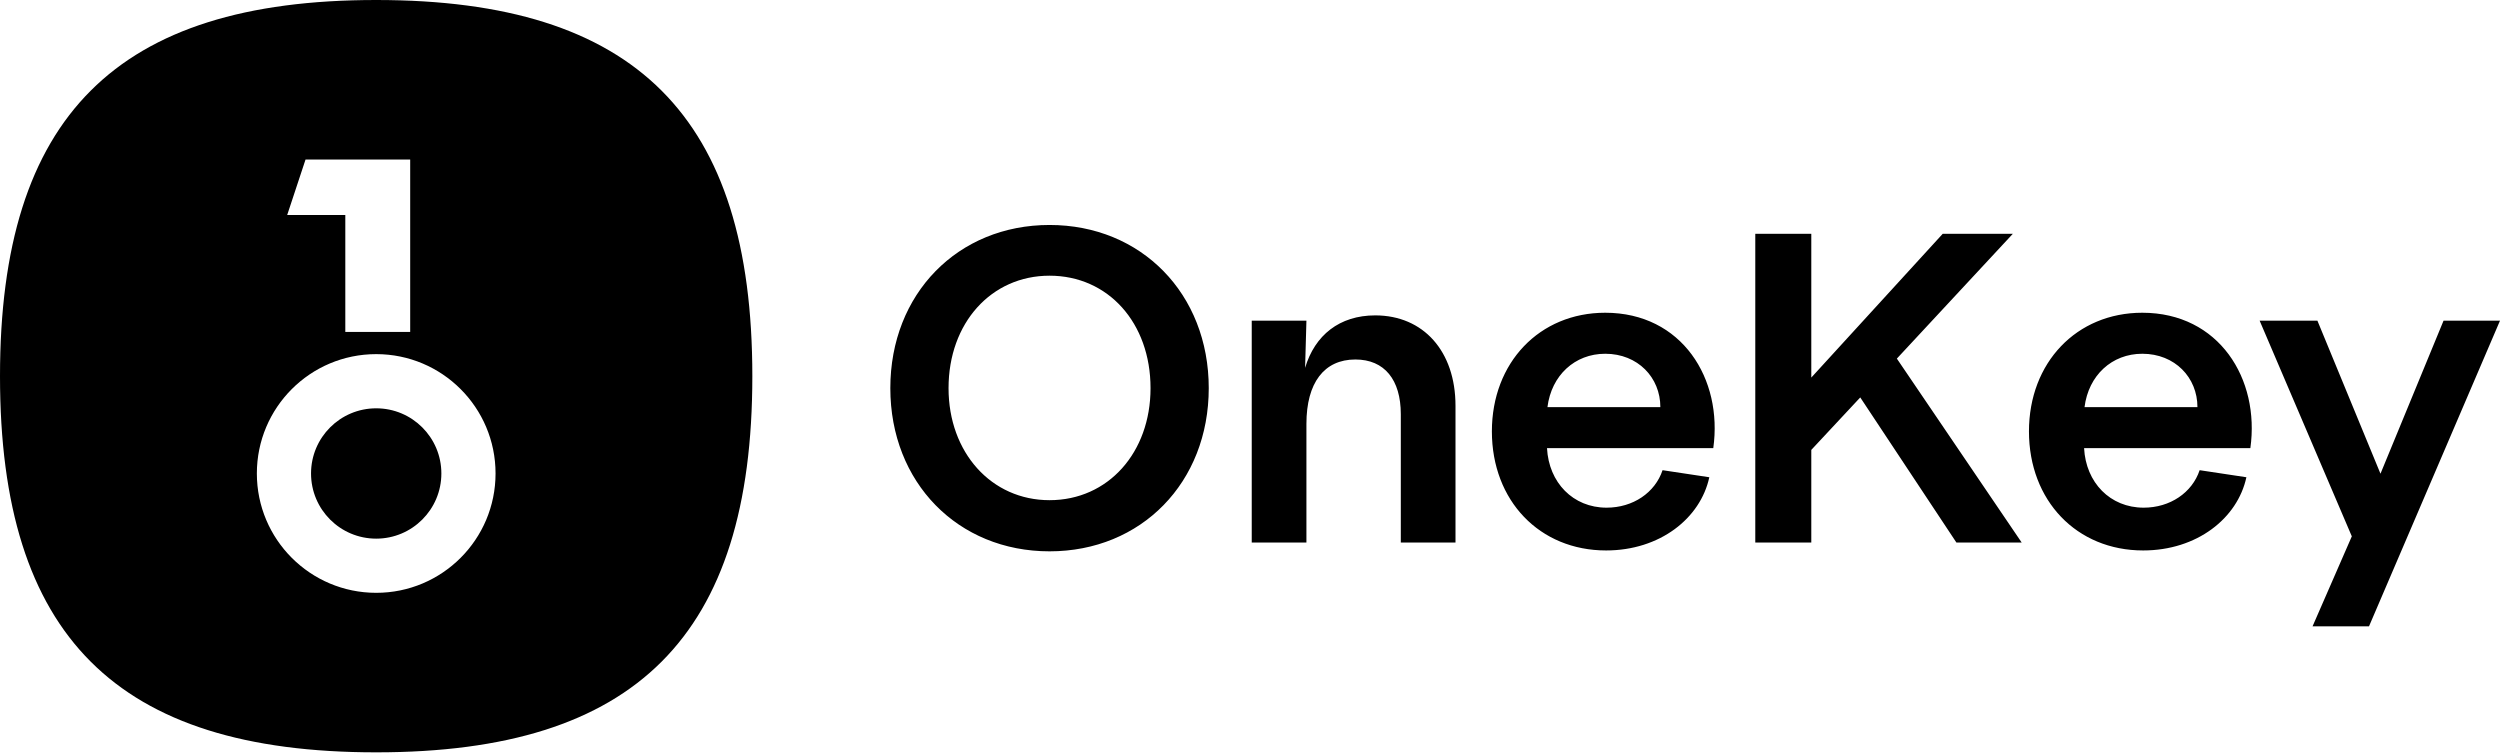
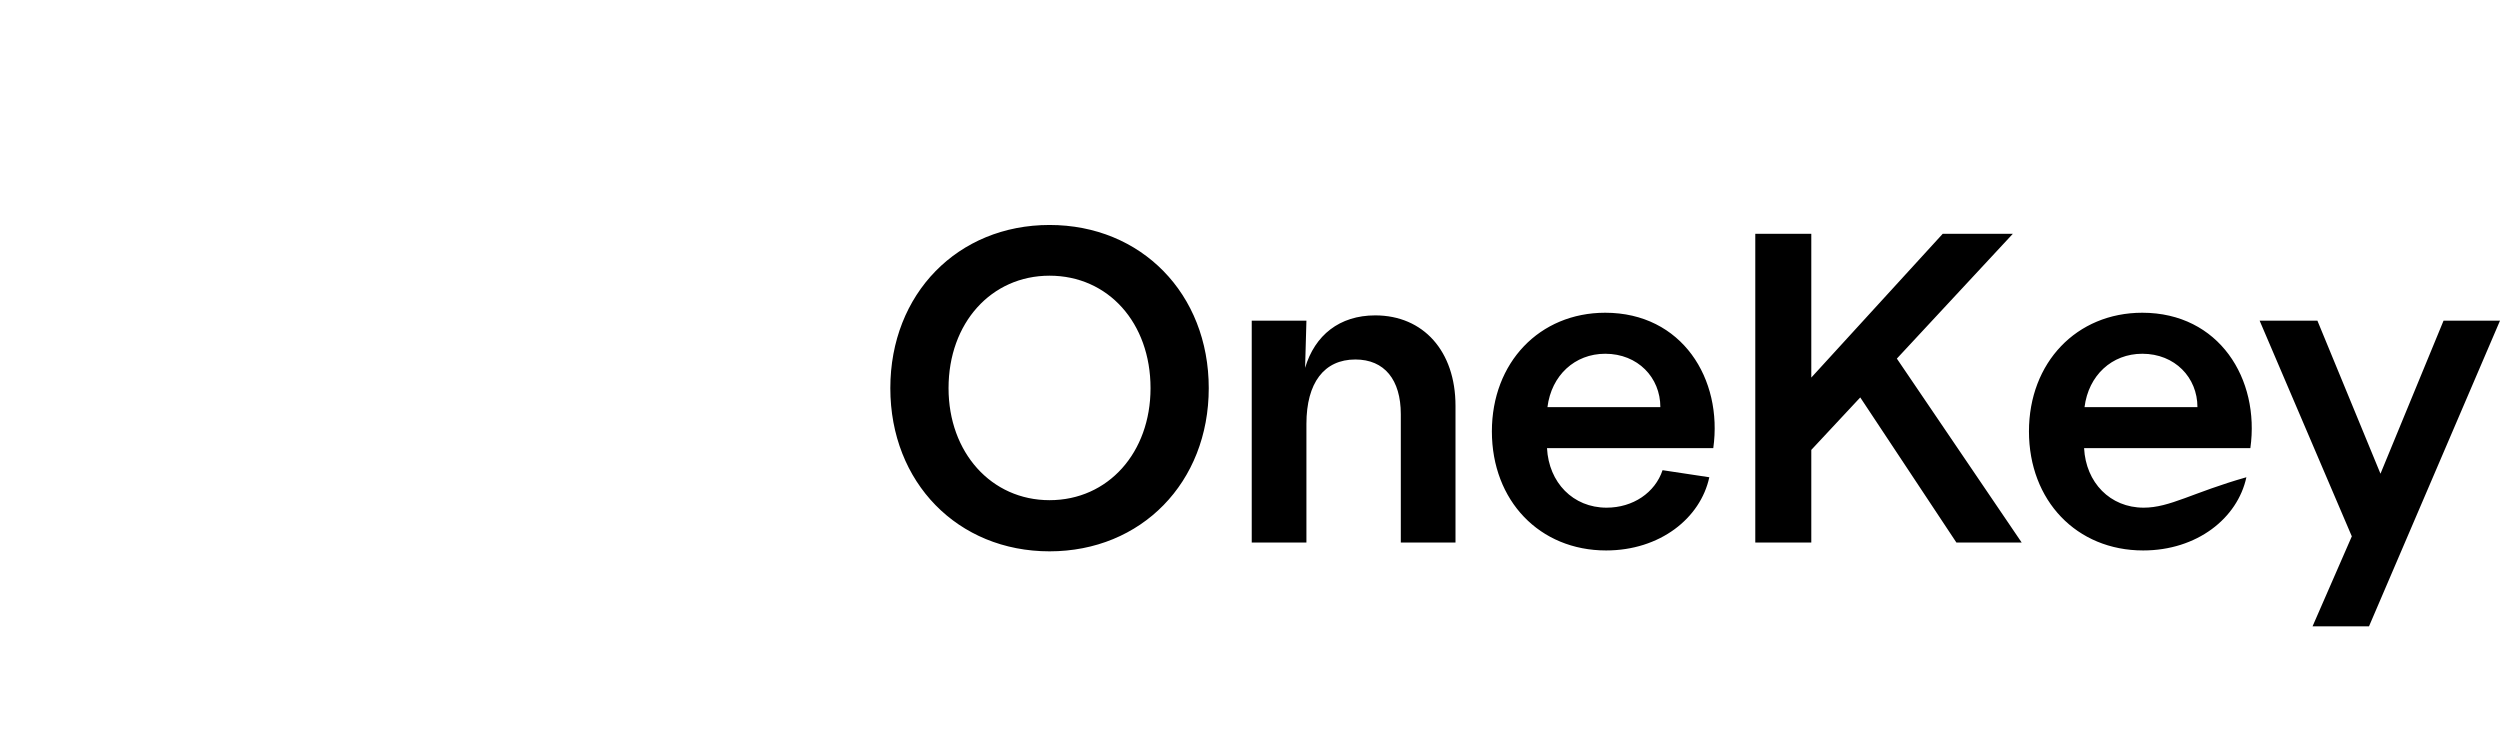
<svg xmlns="http://www.w3.org/2000/svg" width="897" height="270" viewBox="0 0 897 270" fill="none">
-   <path fill-rule="evenodd" clip-rule="evenodd" d="M134.97 269.94C228.147 269.94 269.939 228.147 269.939 134.97C269.939 41.793 228.147 0 134.97 0C41.793 0 0 41.793 0 134.97C0 228.147 41.793 269.94 134.97 269.94ZM109.629 57.23H147.177V119.104H123.897V77.148H103.042L109.629 57.23ZM134.982 212.705C158.632 212.705 177.803 193.533 177.803 169.883C177.803 146.233 158.632 127.062 134.982 127.062C111.332 127.062 92.16 146.233 92.16 169.883C92.16 193.533 111.332 212.705 134.982 212.705ZM134.981 193.265C147.895 193.265 158.363 182.796 158.363 169.883C158.363 156.97 147.895 146.502 134.981 146.502C122.069 146.502 111.601 156.97 111.601 169.883C111.601 182.796 122.069 193.265 134.981 193.265Z" fill="black" />
-   <path d="M376.575 197.819C409.489 197.819 433.7 173.133 433.7 139.269C433.7 105.406 409.489 80.72 376.575 80.72C343.66 80.72 319.449 105.406 319.449 139.269C319.449 173.133 343.66 197.819 376.575 197.819ZM340.337 139.269C340.337 115.85 355.687 98.918 376.575 98.918C397.621 98.918 412.812 115.85 412.812 139.269C412.812 162.373 397.621 179.463 376.575 179.463C355.687 179.463 340.337 162.373 340.337 139.269ZM449.122 194.654H468.744V152.087C468.744 137.371 475.073 128.984 486.308 128.984C496.754 128.984 502.609 136.263 502.609 148.606V194.654H522.232V145.599C522.232 125.977 510.68 113.159 493.429 113.159C480.612 113.159 471.75 120.28 468.269 131.99L468.744 115.058H449.122V194.654ZM576.271 197.503C595.577 197.503 610.135 185.951 613.3 171.234L596.526 168.703C593.836 176.773 585.924 182.153 576.43 182.153C564.403 182.153 555.7 173.133 555.067 160.79H614.724C618.206 135.946 603.489 112.21 575.955 112.21C552.377 112.21 535.287 130.091 535.287 154.777C535.287 179.621 552.377 197.503 576.271 197.503ZM555.225 146.074C556.649 134.68 565.036 126.927 575.955 126.927C587.665 126.927 595.735 135.472 595.735 146.074H555.225ZM629.797 194.654H649.894V161.423L667.459 142.593L701.955 194.654H725.375L680.593 128.667L722.21 83.885H697.05L649.894 135.472V83.885H629.797V194.654ZM768.976 197.503C788.282 197.503 802.84 185.951 806.005 171.234L789.231 168.703C786.541 176.773 778.629 182.153 769.134 182.153C757.108 182.153 748.405 173.133 747.772 160.79H807.429C810.91 135.946 796.194 112.21 768.66 112.21C745.081 112.21 727.991 130.091 727.991 154.777C727.991 179.621 745.081 197.503 768.976 197.503ZM747.93 146.074C749.354 134.68 757.741 126.927 768.66 126.927C780.369 126.927 788.44 135.472 788.44 146.074H747.93ZM829.746 224.72H850.001L896.999 115.058H876.744L854.115 169.968L831.487 115.058H810.757L843.83 192.439L829.746 224.72Z" fill="black" />
+   <path d="M376.575 197.819C409.489 197.819 433.7 173.133 433.7 139.269C433.7 105.406 409.489 80.72 376.575 80.72C343.66 80.72 319.449 105.406 319.449 139.269C319.449 173.133 343.66 197.819 376.575 197.819ZM340.337 139.269C340.337 115.85 355.687 98.918 376.575 98.918C397.621 98.918 412.812 115.85 412.812 139.269C412.812 162.373 397.621 179.463 376.575 179.463C355.687 179.463 340.337 162.373 340.337 139.269ZM449.122 194.654H468.744V152.087C468.744 137.371 475.073 128.984 486.308 128.984C496.754 128.984 502.609 136.263 502.609 148.606V194.654H522.232V145.599C522.232 125.977 510.68 113.159 493.429 113.159C480.612 113.159 471.75 120.28 468.269 131.99L468.744 115.058H449.122V194.654ZM576.271 197.503C595.577 197.503 610.135 185.951 613.3 171.234L596.526 168.703C593.836 176.773 585.924 182.153 576.43 182.153C564.403 182.153 555.7 173.133 555.067 160.79H614.724C618.206 135.946 603.489 112.21 575.955 112.21C552.377 112.21 535.287 130.091 535.287 154.777C535.287 179.621 552.377 197.503 576.271 197.503ZM555.225 146.074C556.649 134.68 565.036 126.927 575.955 126.927C587.665 126.927 595.735 135.472 595.735 146.074H555.225ZM629.797 194.654H649.894V161.423L667.459 142.593L701.955 194.654H725.375L680.593 128.667L722.21 83.885H697.05L649.894 135.472V83.885H629.797V194.654ZM768.976 197.503C788.282 197.503 802.84 185.951 806.005 171.234C786.541 176.773 778.629 182.153 769.134 182.153C757.108 182.153 748.405 173.133 747.772 160.79H807.429C810.91 135.946 796.194 112.21 768.66 112.21C745.081 112.21 727.991 130.091 727.991 154.777C727.991 179.621 745.081 197.503 768.976 197.503ZM747.93 146.074C749.354 134.68 757.741 126.927 768.66 126.927C780.369 126.927 788.44 135.472 788.44 146.074H747.93ZM829.746 224.72H850.001L896.999 115.058H876.744L854.115 169.968L831.487 115.058H810.757L843.83 192.439L829.746 224.72Z" fill="black" />
</svg>